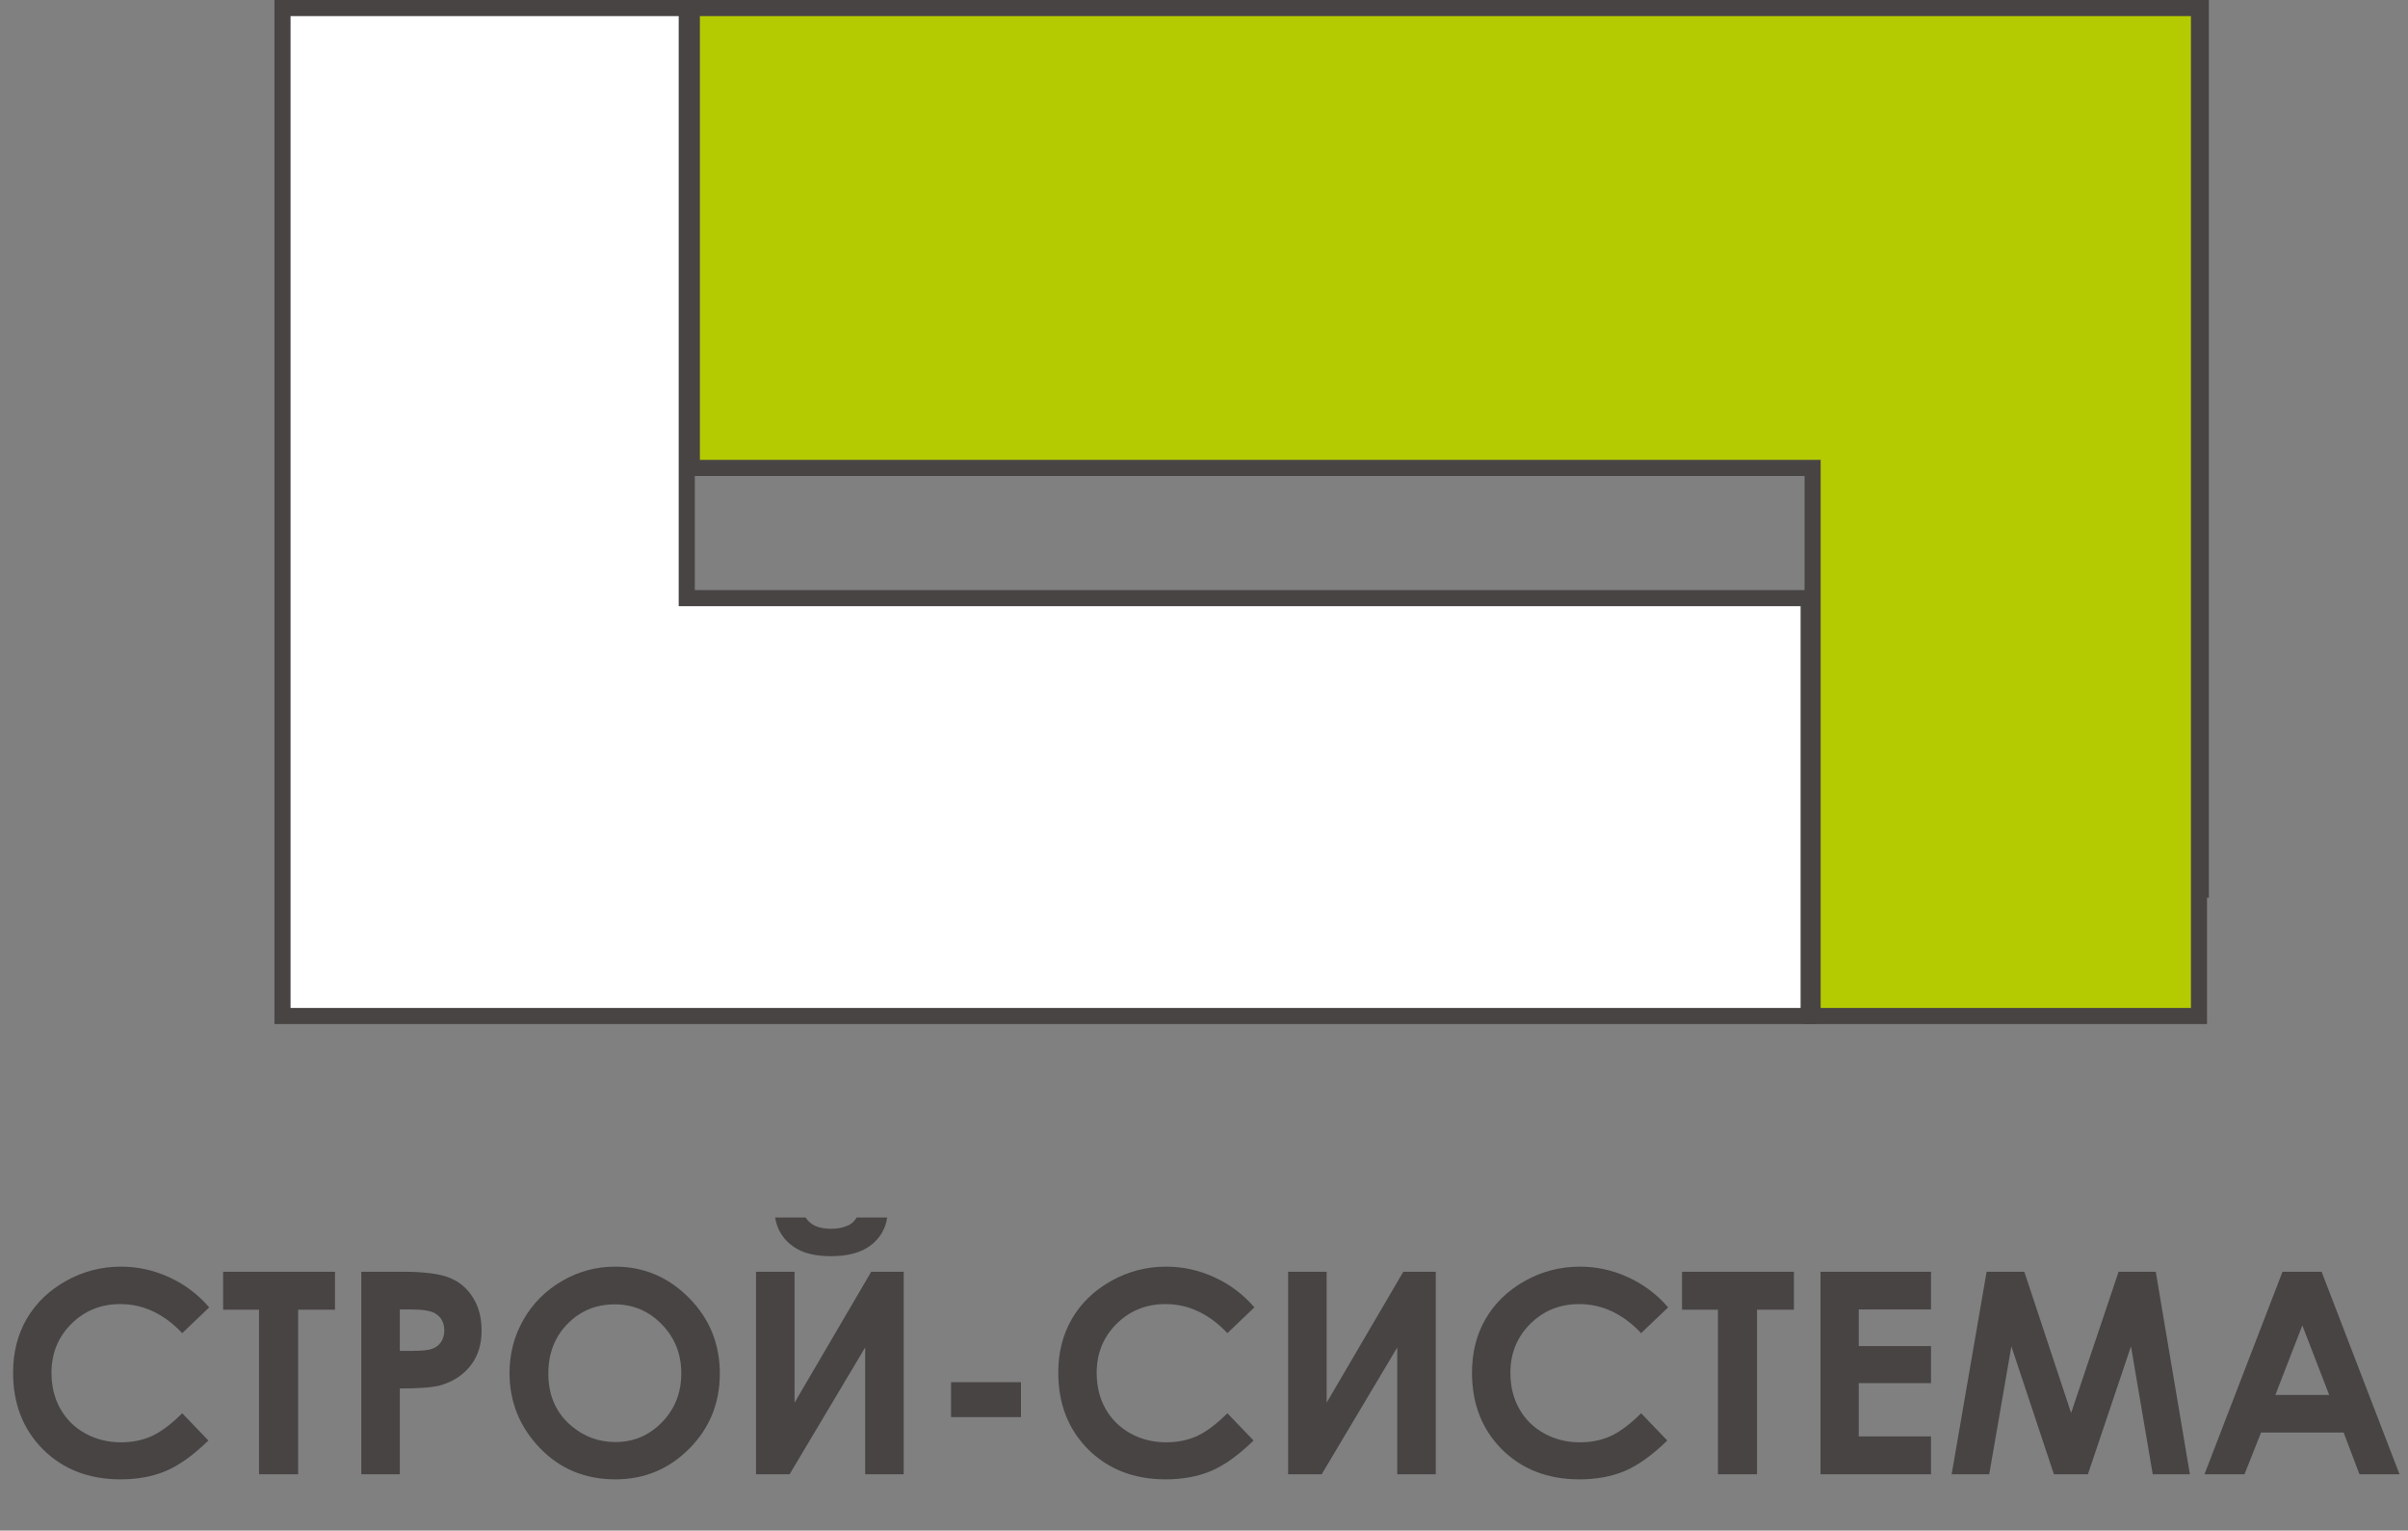
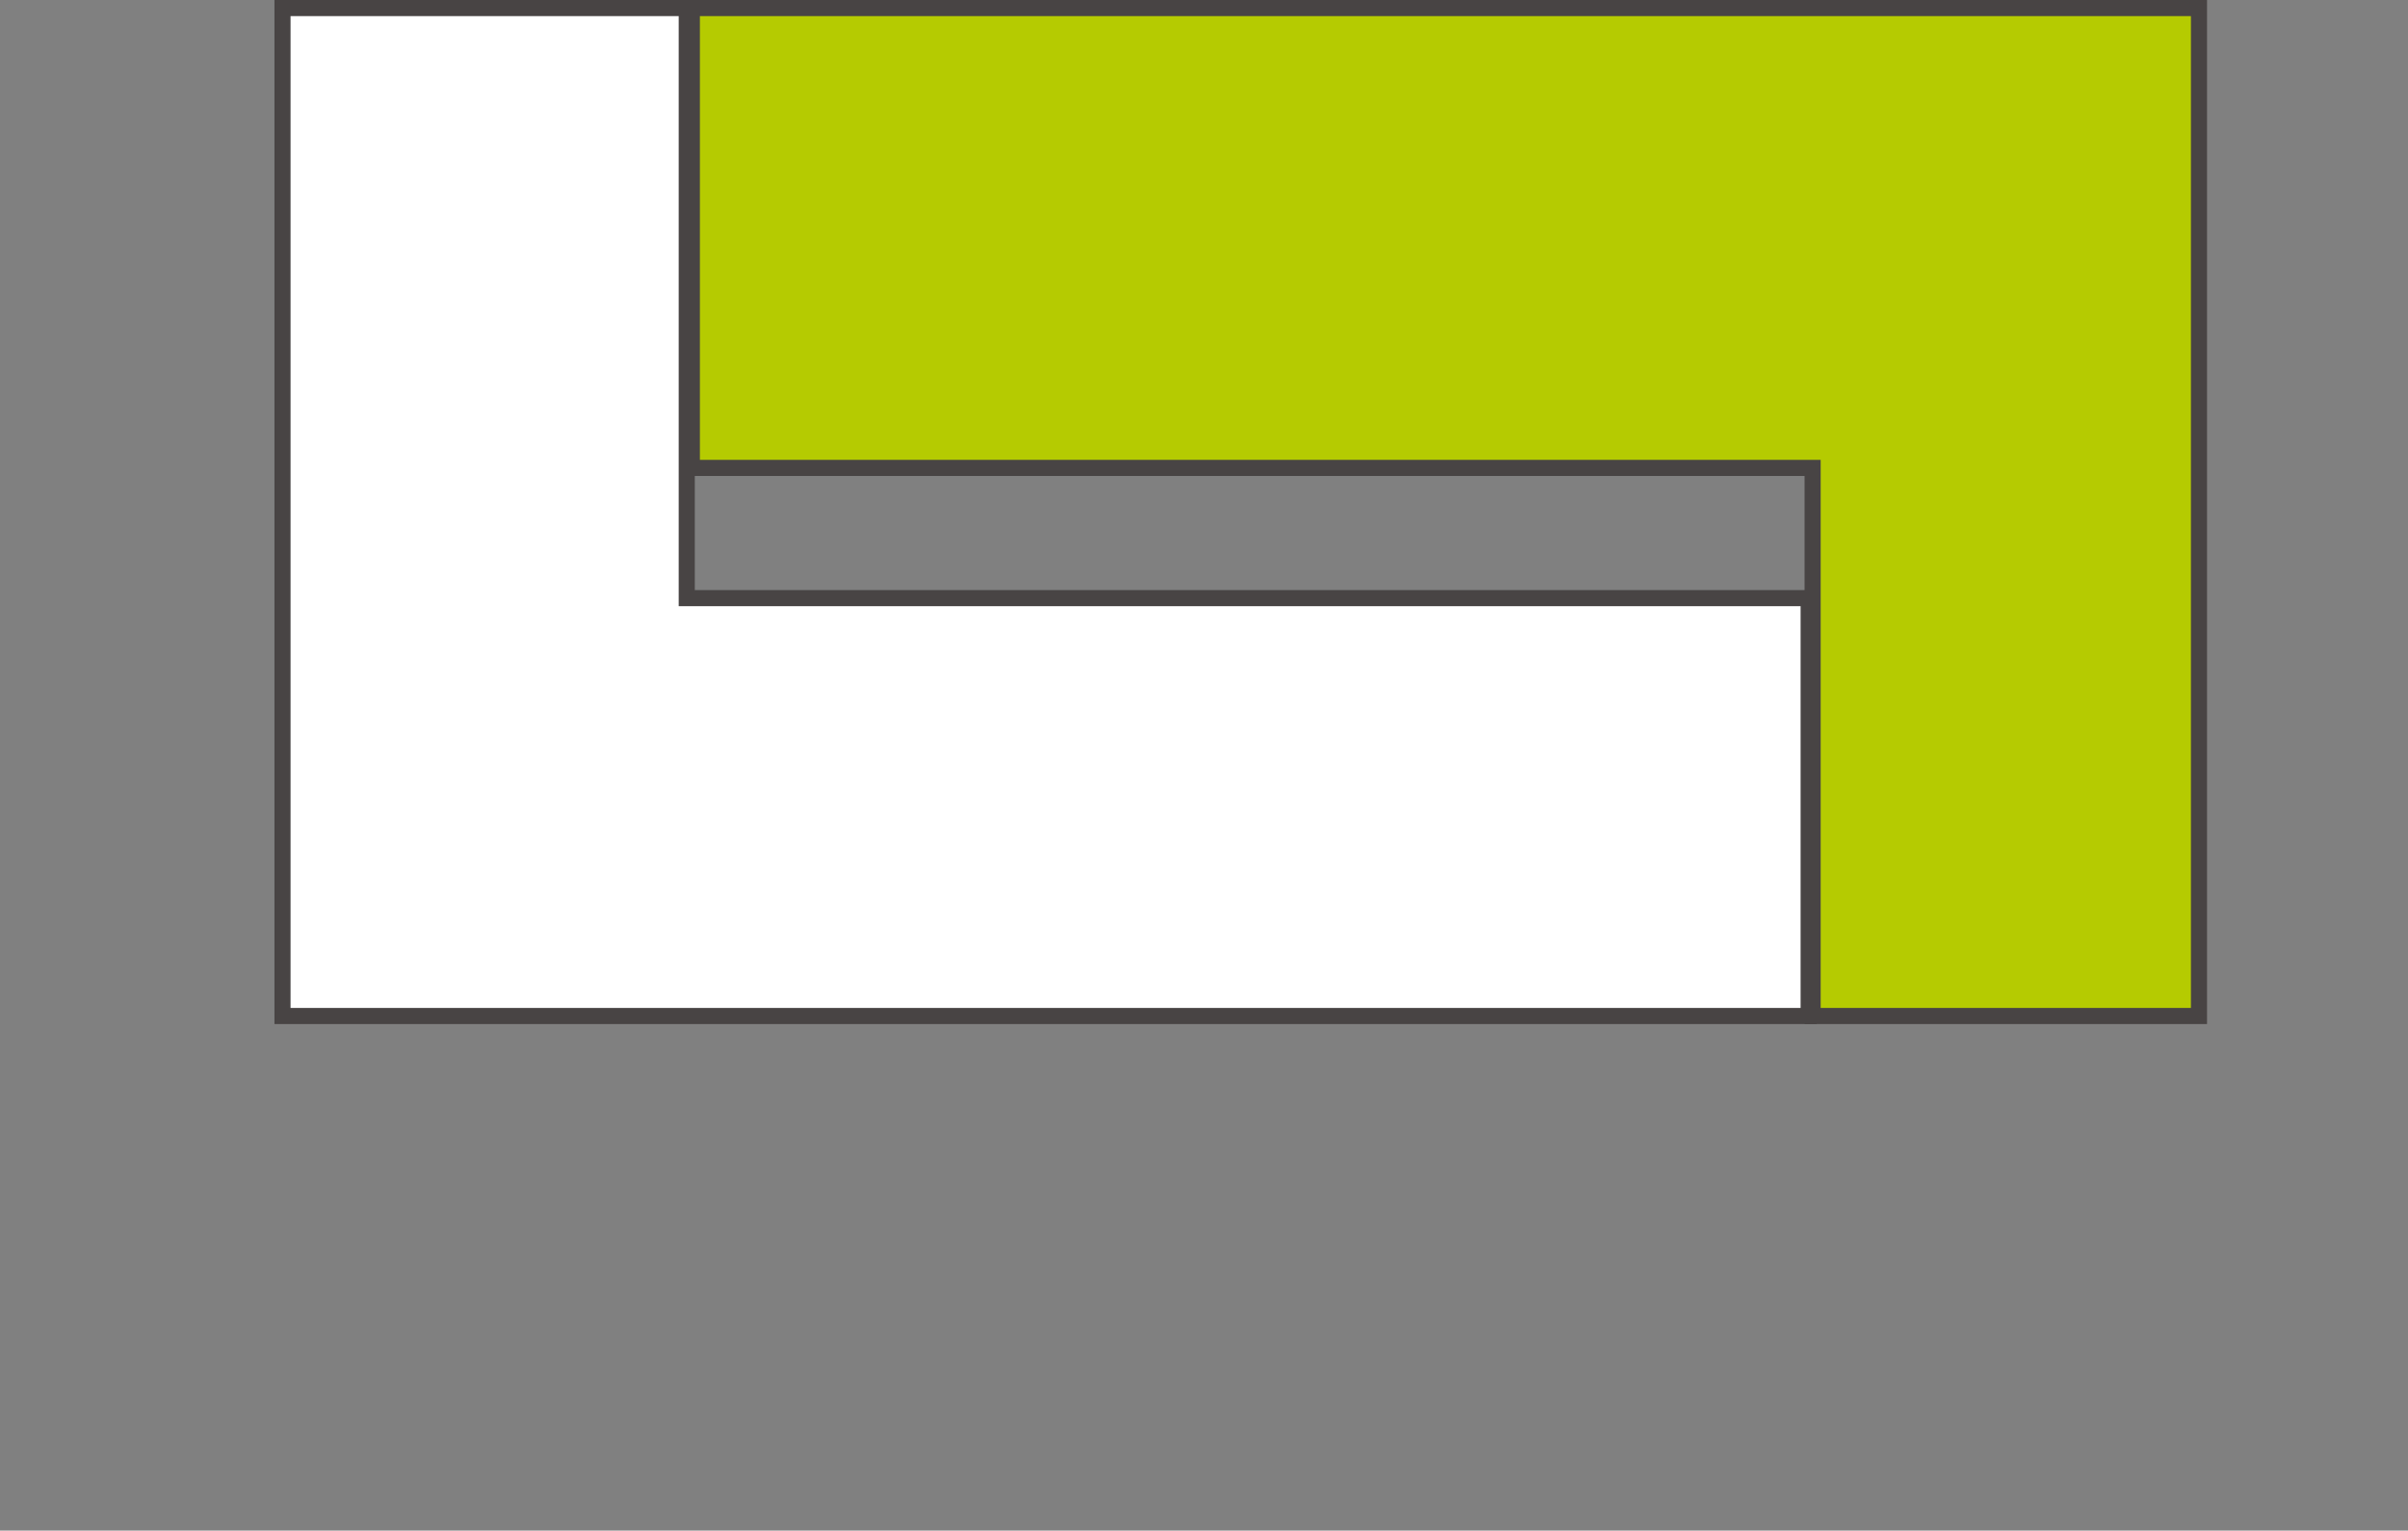
<svg xmlns="http://www.w3.org/2000/svg" width="299" height="190" viewBox="0 0 299 190" fill="none">
  <rect x="0" y="0" width="299" height="190" fill="#808080" stroke="none" />
  <path d="M86.274 74.247H224.579V126.117H35.078V1H85.274V73.247V74.247H86.274Z" fill="white" stroke="#484444" stroke-width="2" />
-   <path d="M224.331 57.837H86.25V1H273.274V110.433H225.331V58.837V57.837H224.331Z" stroke="#484444" stroke-width="2" />
  <path d="M224.071 58.082H85.906V1H273.045V126.117H225.071V59.082V58.082H224.071Z" fill="#B5CB01" stroke="#484444" stroke-width="2" />
-   <path d="M25.978 162.287L22.628 165.483C20.35 163.079 17.786 161.877 14.938 161.877C12.534 161.877 10.506 162.697 8.854 164.338C7.213 165.979 6.393 168.001 6.393 170.405C6.393 172.08 6.758 173.566 7.487 174.865C8.216 176.164 9.247 177.184 10.58 177.924C11.913 178.665 13.394 179.035 15.024 179.035C16.413 179.035 17.684 178.779 18.834 178.266C19.985 177.742 21.25 176.796 22.628 175.429L25.875 178.813C24.018 180.625 22.264 181.883 20.612 182.59C18.96 183.285 17.074 183.632 14.955 183.632C11.047 183.632 7.846 182.396 5.351 179.924C2.867 177.44 1.625 174.261 1.625 170.388C1.625 167.881 2.189 165.654 3.317 163.706C4.456 161.757 6.08 160.191 8.188 159.006C10.307 157.821 12.585 157.229 15.024 157.229C17.097 157.229 19.091 157.667 21.005 158.544C22.93 159.422 24.588 160.669 25.978 162.287ZM27.704 157.861H41.598V162.578H37.018V183H32.165V162.578H27.704V157.861ZM44.862 157.861H49.938C52.684 157.861 54.66 158.117 55.868 158.63C57.087 159.131 58.044 159.951 58.739 161.091C59.446 162.219 59.799 163.575 59.799 165.158C59.799 166.913 59.337 168.371 58.415 169.533C57.503 170.695 56.261 171.504 54.689 171.96C53.766 172.222 52.086 172.353 49.648 172.353V183H44.862V157.861ZM49.648 167.688H51.169C52.365 167.688 53.197 167.602 53.664 167.431C54.131 167.26 54.495 166.981 54.757 166.594C55.031 166.195 55.167 165.716 55.167 165.158C55.167 164.19 54.791 163.483 54.04 163.039C53.493 162.709 52.479 162.543 50.998 162.543H49.648V167.688ZM76.376 157.229C79.931 157.229 82.984 158.516 85.536 161.091C88.1 163.666 89.381 166.805 89.381 170.507C89.381 174.176 88.117 177.281 85.587 179.821C83.07 182.362 80.01 183.632 76.41 183.632C72.639 183.632 69.506 182.328 67.011 179.719C64.516 177.11 63.268 174.011 63.268 170.422C63.268 168.018 63.849 165.808 65.011 163.791C66.173 161.774 67.768 160.179 69.796 159.006C71.836 157.821 74.029 157.229 76.376 157.229ZM76.325 161.911C74.001 161.911 72.047 162.72 70.463 164.338C68.879 165.956 68.087 168.012 68.087 170.507C68.087 173.287 69.084 175.486 71.078 177.104C72.628 178.369 74.405 179.001 76.41 179.001C78.677 179.001 80.609 178.181 82.204 176.54C83.799 174.899 84.596 172.877 84.596 170.473C84.596 168.081 83.793 166.058 82.187 164.406C80.58 162.743 78.626 161.911 76.325 161.911ZM112.213 157.861V183H107.428V167.26L98.046 183H93.876V157.861H98.661V174.113L108.18 157.861H112.213ZM96.251 151.127H100.028C100.324 151.595 100.734 151.948 101.258 152.187C101.794 152.415 102.443 152.529 103.207 152.529C103.981 152.529 104.682 152.392 105.309 152.119C105.719 151.936 106.078 151.606 106.385 151.127H110.162C109.946 152.574 109.251 153.736 108.077 154.614C106.915 155.491 105.286 155.93 103.189 155.93C101.777 155.93 100.592 155.736 99.635 155.349C98.69 154.95 97.926 154.386 97.345 153.657C96.764 152.928 96.4 152.084 96.251 151.127ZM118.092 171.567H126.773V175.908H118.092V171.567ZM155.758 162.287L152.408 165.483C150.13 163.079 147.566 161.877 144.718 161.877C142.314 161.877 140.286 162.697 138.634 164.338C136.993 165.979 136.173 168.001 136.173 170.405C136.173 172.08 136.537 173.566 137.267 174.865C137.996 176.164 139.027 177.184 140.36 177.924C141.693 178.665 143.174 179.035 144.803 179.035C146.193 179.035 147.464 178.779 148.614 178.266C149.765 177.742 151.03 176.796 152.408 175.429L155.655 178.813C153.798 180.625 152.044 181.883 150.392 182.59C148.74 183.285 146.854 183.632 144.735 183.632C140.827 183.632 137.626 182.396 135.13 179.924C132.647 177.44 131.405 174.261 131.405 170.388C131.405 167.881 131.969 165.654 133.097 163.706C134.236 161.757 135.86 160.191 137.967 159.006C140.086 157.821 142.365 157.229 144.803 157.229C146.877 157.229 148.871 157.667 150.785 158.544C152.71 159.422 154.368 160.669 155.758 162.287ZM178.282 157.861V183H173.497V167.26L164.115 183H159.945V157.861H164.73V174.113L174.249 157.861H178.282ZM207.13 162.287L203.78 165.483C201.502 163.079 198.938 161.877 196.09 161.877C193.686 161.877 191.658 162.697 190.006 164.338C188.365 165.979 187.545 168.001 187.545 170.405C187.545 172.08 187.91 173.566 188.639 174.865C189.368 176.164 190.399 177.184 191.732 177.924C193.065 178.665 194.546 179.035 196.175 179.035C197.565 179.035 198.836 178.779 199.986 178.266C201.137 177.742 202.402 176.796 203.78 175.429L207.027 178.813C205.17 180.625 203.416 181.883 201.764 182.59C200.112 183.285 198.226 183.632 196.107 183.632C192.199 183.632 188.998 182.396 186.502 179.924C184.019 177.44 182.777 174.261 182.777 170.388C182.777 167.881 183.341 165.654 184.469 163.706C185.608 161.757 187.232 160.191 189.339 159.006C191.459 157.821 193.737 157.229 196.175 157.229C198.249 157.229 200.243 157.667 202.157 158.544C204.082 159.422 205.74 160.669 207.13 162.287ZM208.856 157.861H222.75V162.578H218.17V183H213.316V162.578H208.856V157.861ZM226.048 157.861H239.772V162.543H230.799V167.089H239.772V171.687H230.799V178.3H239.772V183H226.048V157.861ZM246.676 157.861H251.358L257.169 175.395L263.065 157.861H267.679L271.918 183H267.303L264.603 167.124L259.254 183H255.033L249.752 167.124L247.001 183H242.335L246.676 157.861ZM283.419 157.861H288.272L297.945 183H292.972L291.007 177.822H280.753L278.702 183H273.729L283.419 157.861ZM285.88 164.526L282.53 173.156H289.212L285.88 164.526Z" fill="#484444" />
</svg>